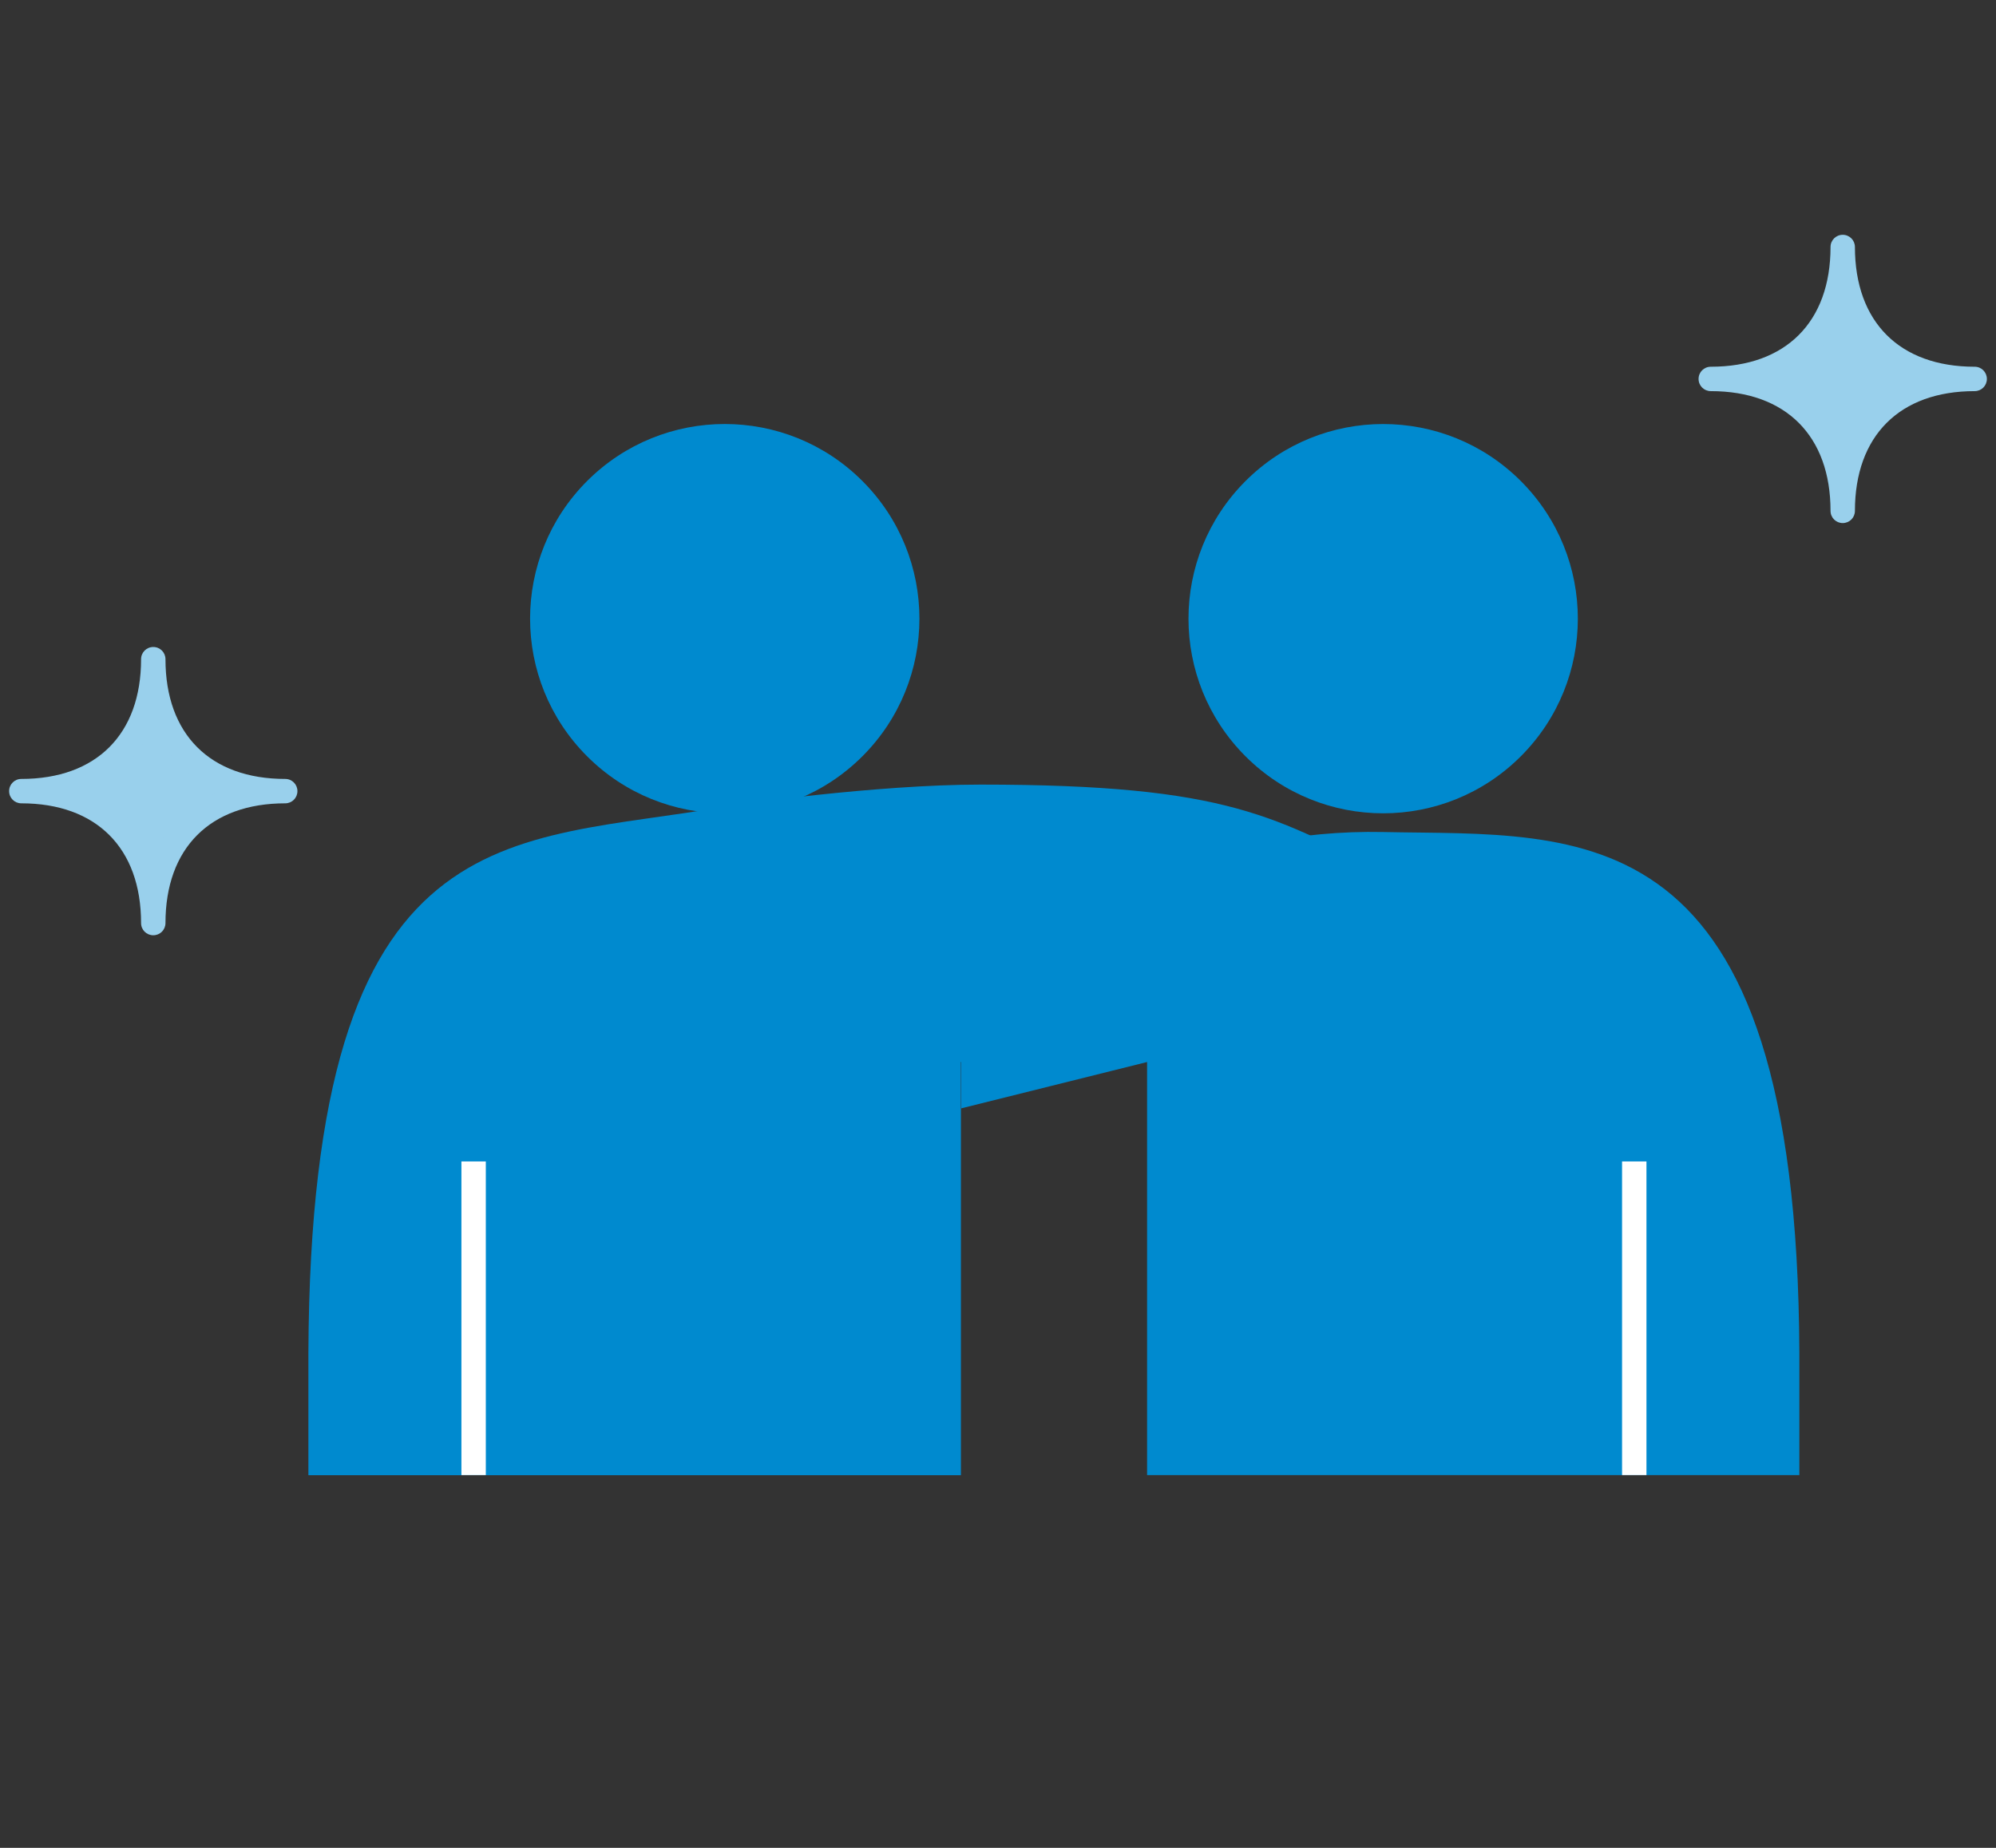
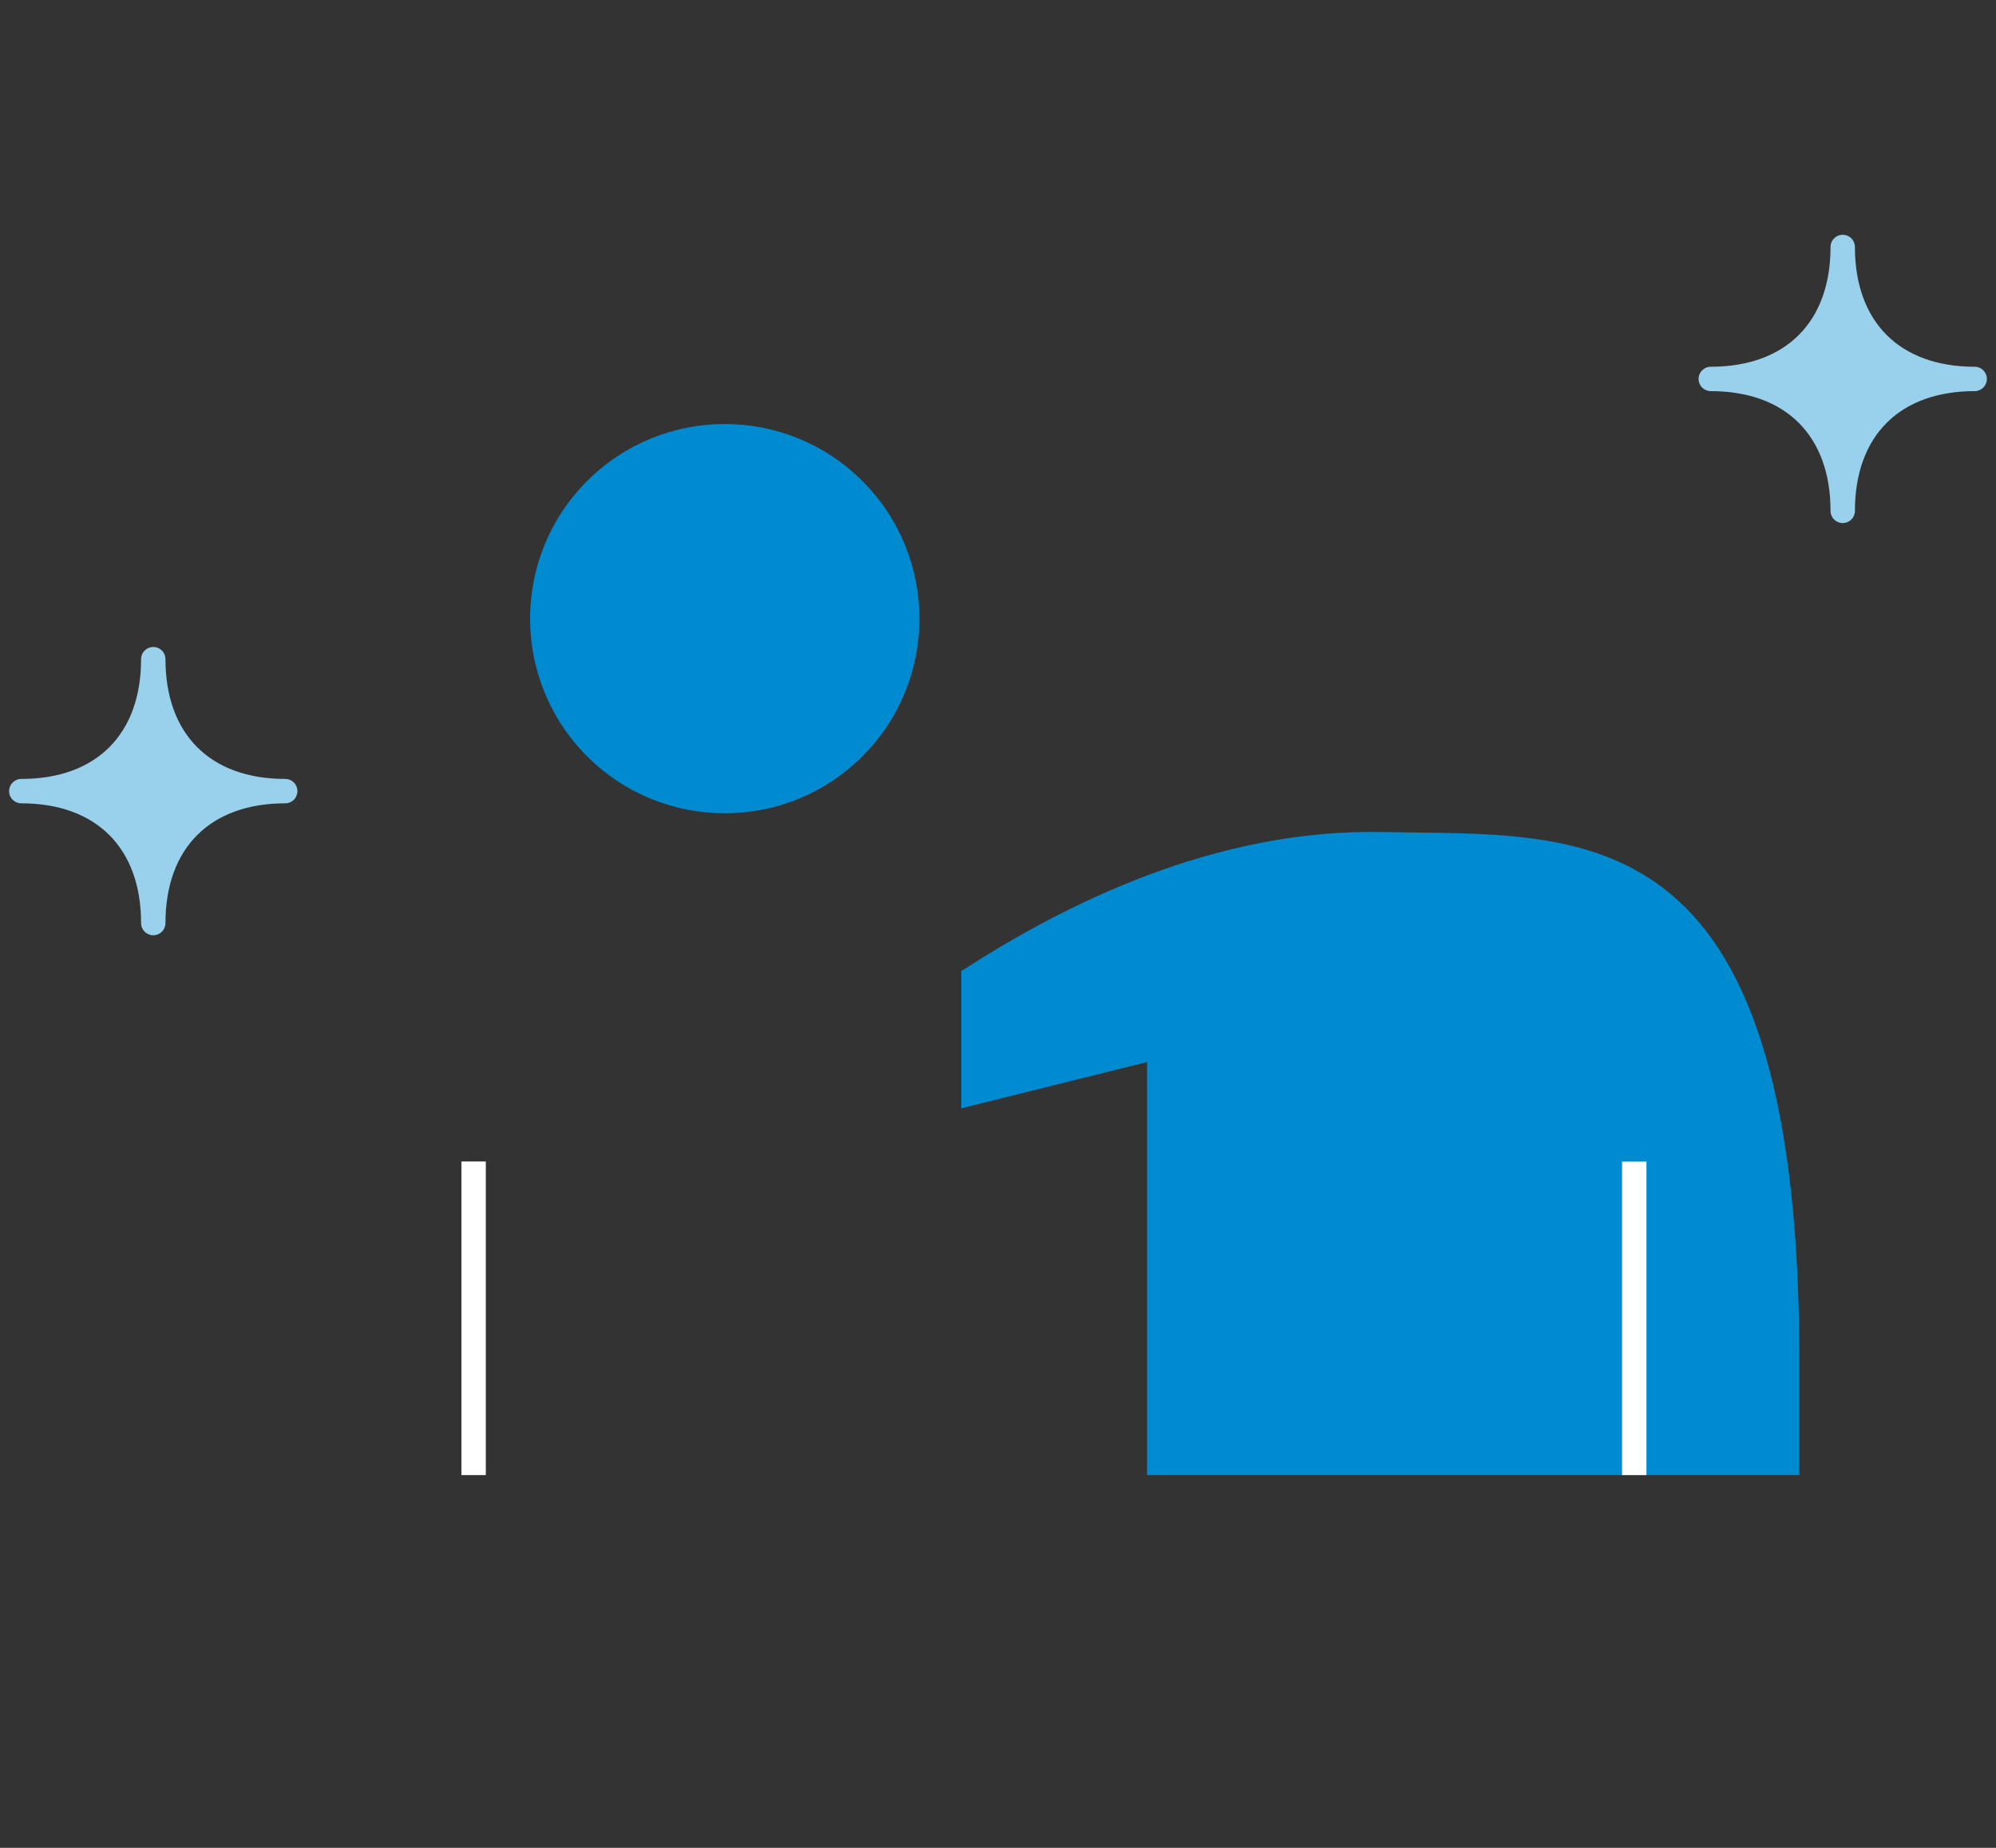
<svg xmlns="http://www.w3.org/2000/svg" id="_レイヤー_1" width="162" height="150" viewBox="0 0 162 150">
  <rect x="0" y="0" width="162" height="150" fill="#333333" stroke="none" />
  <defs>
    <style>.cls-1{fill:#fff;}.cls-2{fill:#008acf;}.cls-3{fill:#99d0ec;}</style>
  </defs>
-   <path class="cls-2" d="M77.99,119.74v-33.53c15.85-2.31,32.58,2.88,32.58,2.88l2.64-17.83c-9.66-4.93-13.36-7.57-33.64-7.57-8.46,0-19.8,1.62-20.72,1.78-17.37,3.12-33.64.06-33.82,44.35v9.93h52.95Z" />
  <circle class="cls-2" cx="58.82" cy="50.22" r="15.8" transform="translate(-18.28 56.3) rotate(-45)" />
  <rect class="cls-1" x="37.45" y="94.28" width="1.98" height="25.46" />
  <path class="cls-2" d="M146.04,119.74v-9.93c-.18-44.29-17.66-41.93-33.78-42.27-13.75-.29-26,5.95-34.24,11.29v11.14l15.08-3.76v33.53s52.94,0,52.94,0Z" />
-   <circle class="cls-2" cx="112.26" cy="50.22" r="15.8" transform="translate(-2.63 94.09) rotate(-45)" />
  <rect class="cls-1" x="131.65" y="94.28" width="1.98" height="25.46" />
  <path class="cls-3" d="M138.85,30.76c6.65,0,10.71-4.06,10.71-10.71,0,6.65,4.06,10.71,10.71,10.71-6.65,0-10.71,4.06-10.71,10.71,0-6.65-4.06-10.71-10.71-10.71Z" />
  <path class="cls-3" d="M149.56,42.46c-.55,0-.99-.44-.99-.99,0-6.09-3.63-9.72-9.72-9.72-.55,0-.99-.44-.99-.99s.44-.99.99-.99c6.09,0,9.72-3.63,9.72-9.72,0-.55.44-.99.99-.99s.99.44.99.99c0,6.09,3.63,9.72,9.72,9.72.55,0,.99.44.99.99s-.44.99-.99.99c-6.09,0-9.72,3.63-9.72,9.72,0,.55-.44.99-.99.99ZM144.17,30.76c2.49,1.05,4.34,2.9,5.39,5.39,1.05-2.49,2.9-4.34,5.39-5.39-2.49-1.05-4.34-2.9-5.39-5.39-1.05,2.49-2.9,4.34-5.39,5.39Z" />
  <path class="cls-3" d="M1.73,64.22c6.65,0,10.71-4.06,10.71-10.71,0,6.65,4.06,10.71,10.71,10.71-6.65,0-10.71,4.06-10.71,10.71,0-6.65-4.06-10.71-10.71-10.71Z" />
  <path class="cls-3" d="M12.44,75.92c-.55,0-.99-.44-.99-.99,0-6.09-3.63-9.72-9.72-9.72-.55,0-.99-.44-.99-.99s.44-.99.99-.99c6.09,0,9.72-3.63,9.72-9.72,0-.55.44-.99.99-.99s.99.44.99.99c0,6.09,3.63,9.72,9.72,9.72.55,0,.99.44.99.99s-.44.99-.99.99c-6.09,0-9.72,3.63-9.72,9.72,0,.55-.44.99-.99.99ZM7.05,64.22c2.49,1.05,4.34,2.9,5.39,5.39,1.05-2.49,2.9-4.34,5.39-5.39-2.49-1.05-4.34-2.9-5.39-5.39-1.05,2.49-2.9,4.34-5.39,5.39Z" />
</svg>